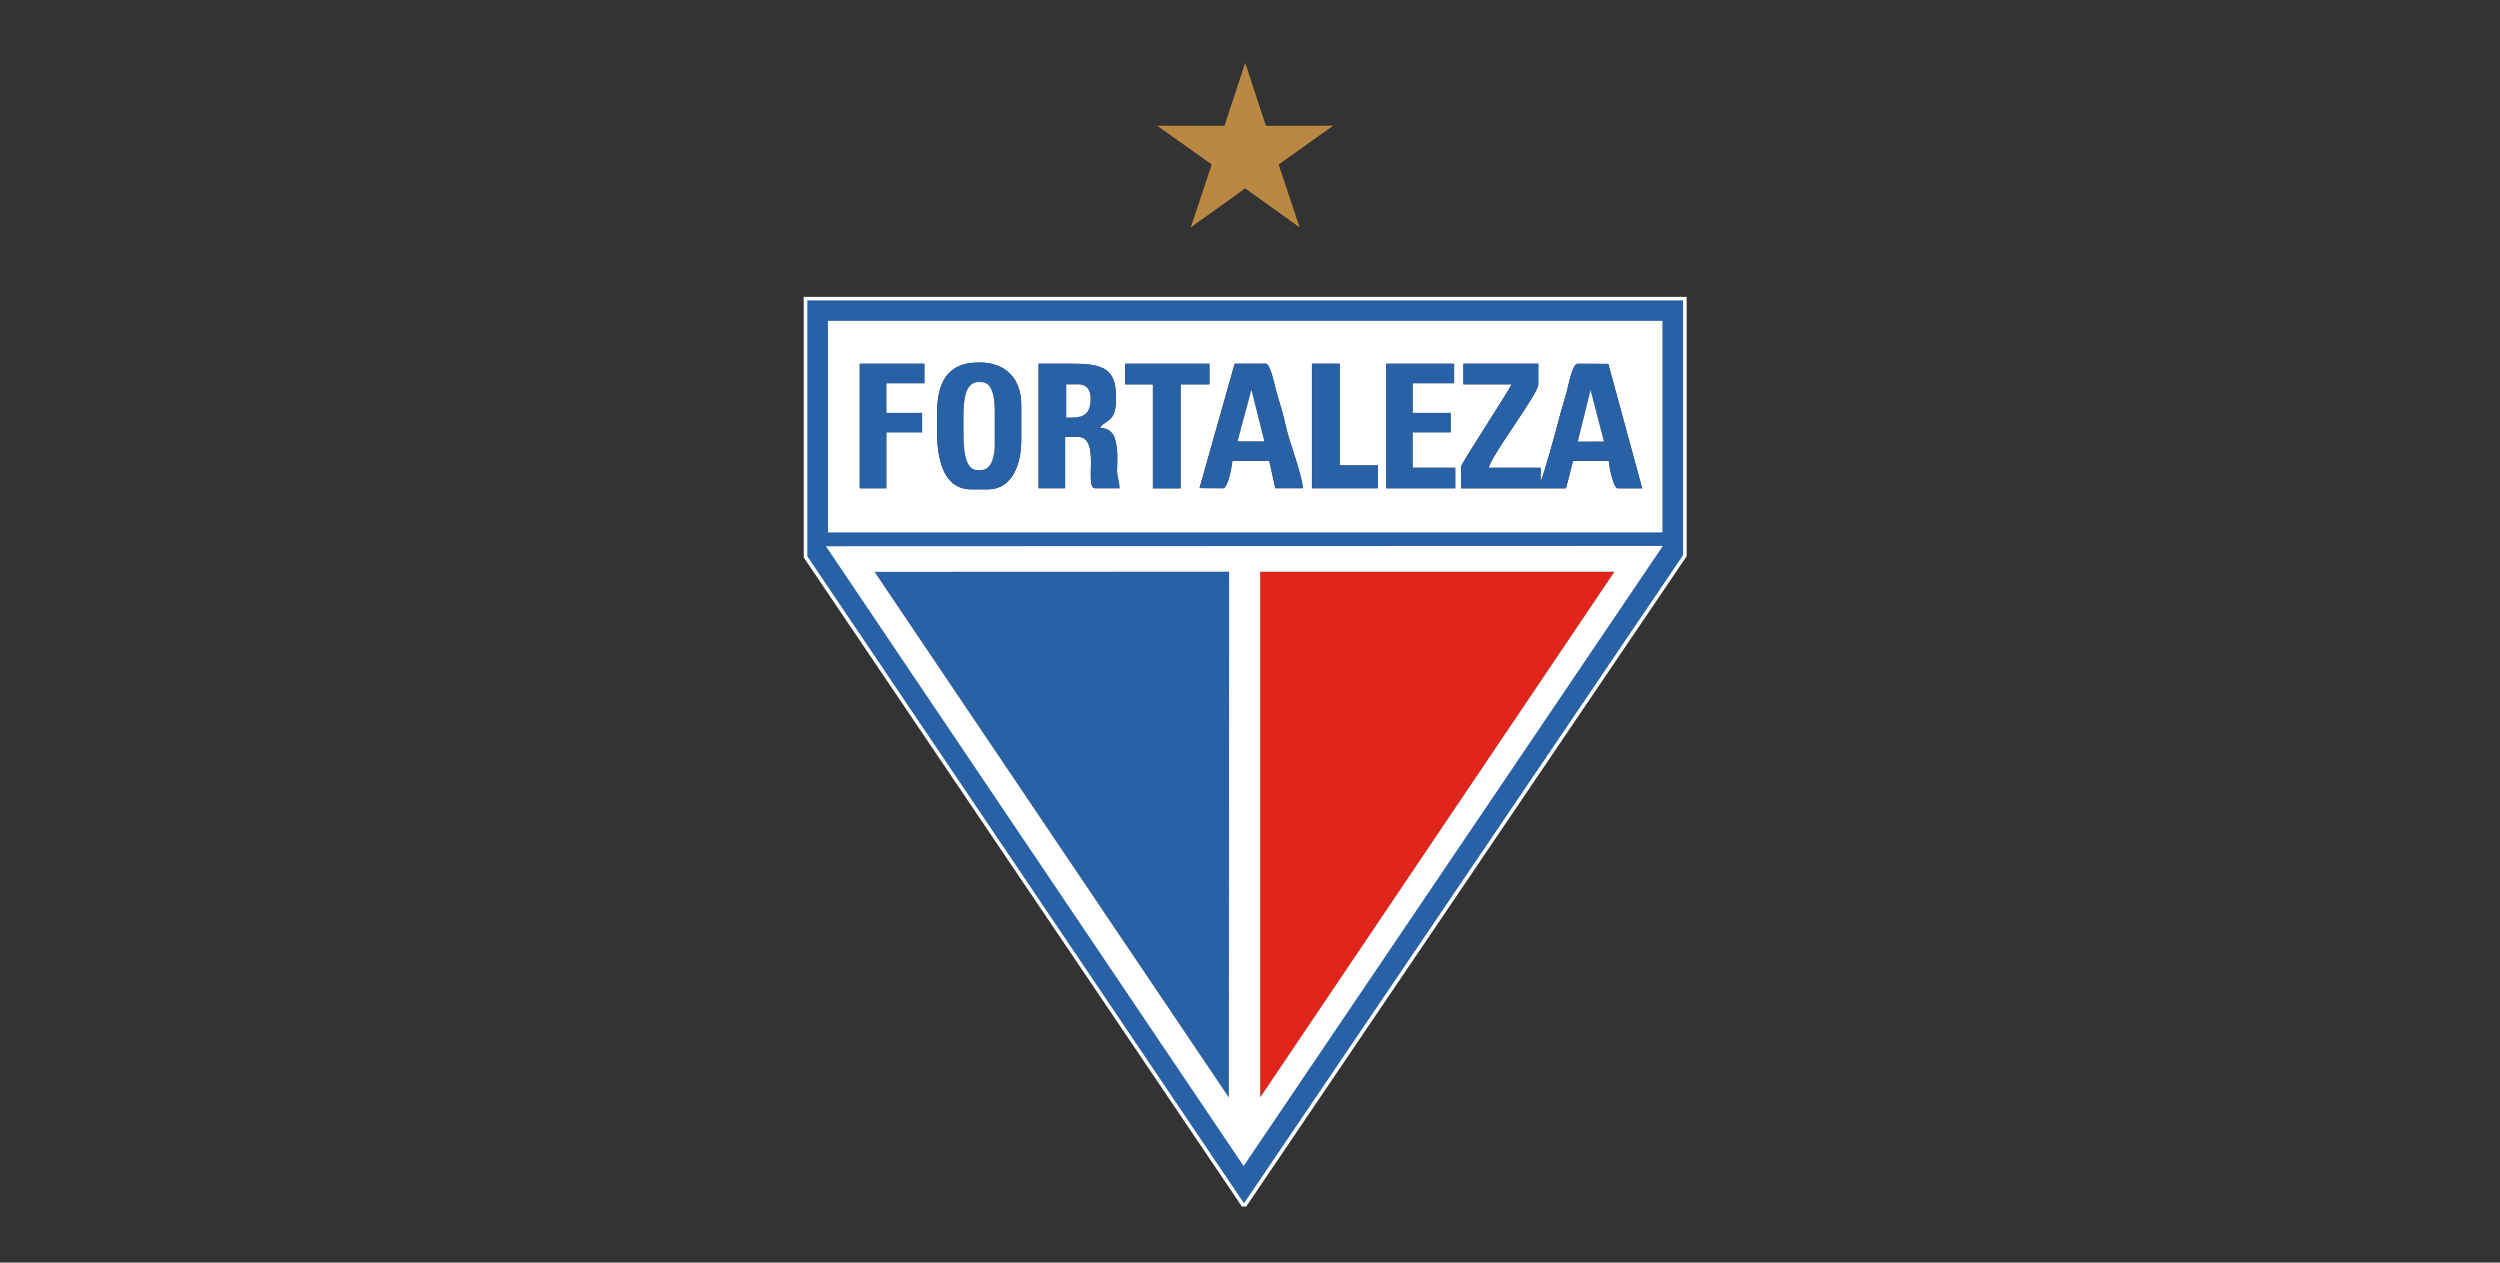
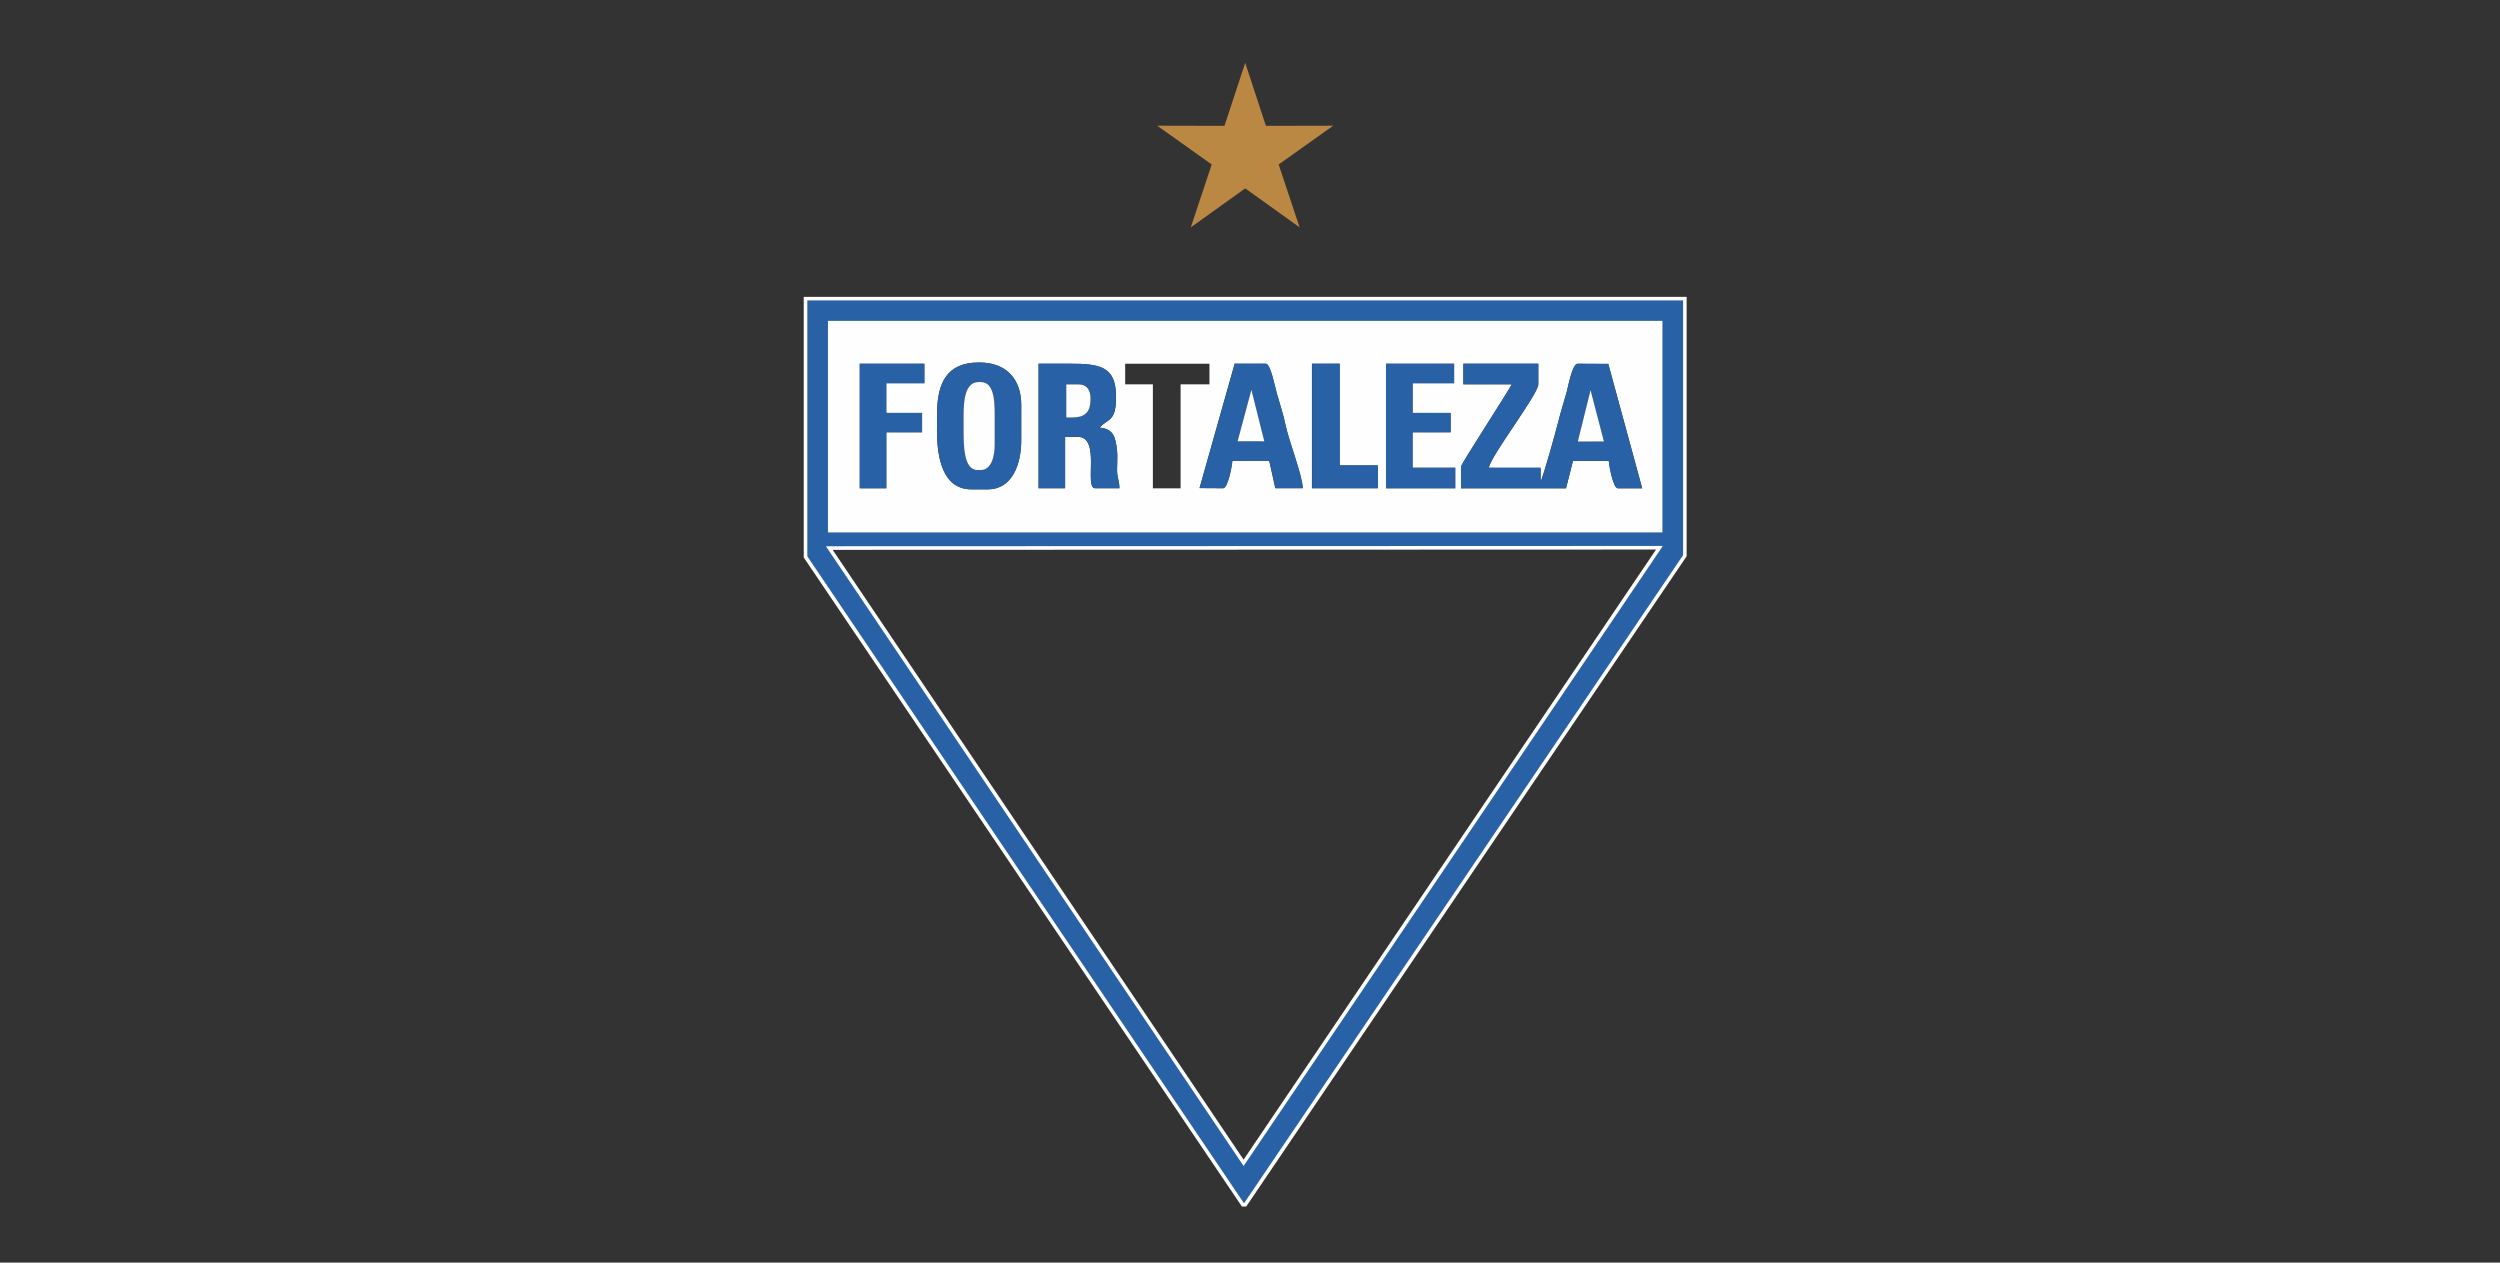
<svg xmlns="http://www.w3.org/2000/svg" width="99" height="50" viewBox="0 0 99 50" fill="none">
  <rect x="0" y="0" width="99" height="50" fill="#333333" stroke="none" />
  <path fill-rule="evenodd" clip-rule="evenodd" d="M32.859 21.012H65.76V12.776H32.859V21.012ZM35.098 16.351H36.514V17.119H35.098V19.336H34.046V14.404H36.604V15.175H35.095V16.351H35.098ZM55.937 16.351H57.446V17.119H55.937V18.521H57.629V19.336H54.888V14.404H57.584V15.175H55.94V16.351H55.937ZM44.557 14.404H47.894V15.22H46.752V19.339H45.654V15.22H44.557V14.404ZM57.948 14.404H60.917V15.22C60.917 15.607 59.078 17.985 58.952 18.524H61.008V19.065C61.107 18.911 61.618 17.059 61.702 16.723C61.804 16.312 61.921 15.946 62.042 15.52C62.099 15.309 62.264 14.407 62.471 14.407L63.689 14.413L65.032 19.339H64.073C63.881 19.339 63.725 18.449 63.707 18.253H62.291L62.015 19.339H57.858V18.479C57.858 18.378 59.661 15.613 59.868 15.22H57.951V14.404H57.948ZM43.553 16.937C44.106 16.982 44.176 17.333 44.236 17.845C44.26 18.05 44.236 18.39 44.236 18.613C44.236 18.925 44.329 19.044 44.329 19.336H43.367C42.916 19.336 43.605 17.3 42.682 17.3H42.177V19.336H41.128V14.404H42.363C43.52 14.404 44.191 14.499 44.191 15.669V15.806C44.191 16.735 43.803 16.595 43.55 16.937M37.106 17.026V16.392C37.106 15.16 37.503 14.356 38.75 14.356H38.795C39.844 14.356 40.44 15.014 40.44 16.029V17.431C40.44 18.416 40.064 19.378 39.114 19.378H38.474C37.347 19.378 37.103 18.178 37.103 17.026M48.435 19.333L47.5 19.327L48.892 14.401H50.124C50.31 14.401 50.491 15.336 50.554 15.559C50.662 15.94 50.83 16.455 50.896 16.803C51.017 17.413 51.573 18.824 51.585 19.333H50.5L50.259 18.247H48.798C48.78 18.455 48.621 19.333 48.432 19.333M51.952 14.401H53.048V18.428H54.557V19.333H51.952V14.401Z" fill="#FEFEFE" />
-   <path fill-rule="evenodd" clip-rule="evenodd" d="M48.663 43.462L48.669 22.64L34.633 22.646L48.663 43.462Z" fill="#2861A6" />
-   <path fill-rule="evenodd" clip-rule="evenodd" d="M49.904 43.459L63.932 22.64H49.904V43.459Z" fill="#E1251B" />
  <path fill-rule="evenodd" clip-rule="evenodd" d="M31.901 22.054L49.22 47.712H49.31L66.719 22.006V11.826H31.901V22.054ZM32.859 12.776H65.763V21.012H32.859V12.776ZM49.247 46.048L32.841 21.703L65.715 21.691L49.247 46.048Z" fill="#2861A6" />
  <path d="M49.349 47.78H49.18L49.159 47.748L31.828 22.075V11.755H66.791V22.027L66.779 22.045L49.349 47.78ZM49.255 47.64H49.27L66.65 21.985V11.895H31.97V22.03L49.255 47.64ZM49.246 46.173L32.706 21.631H32.841L65.847 21.619L65.775 21.729L49.246 46.176V46.173ZM32.974 21.774L49.246 45.923L65.58 21.762L32.974 21.774ZM65.832 21.083H32.787V12.707H65.832V21.083ZM32.931 20.94H65.691V12.844H32.931V20.94Z" fill="#FEFEFE" />
-   <path fill-rule="evenodd" clip-rule="evenodd" d="M49.249 46.048L65.718 21.691L32.844 21.703L49.252 46.048H49.249ZM34.633 22.646L48.672 22.64L48.663 43.461L34.633 22.646ZM49.905 22.64H63.932L49.905 43.455V22.64Z" fill="#FEFEFE" />
  <path fill-rule="evenodd" clip-rule="evenodd" d="M62.471 14.404C62.264 14.404 62.102 15.306 62.042 15.517C61.924 15.943 61.807 16.312 61.702 16.72C61.618 17.059 61.107 18.91 61.008 19.065V18.521H58.952C59.078 17.985 60.917 15.601 60.917 15.217V14.401H57.948V15.217H59.865C59.658 15.607 57.855 18.375 57.855 18.476V19.336H62.012L62.288 18.25H63.704C63.719 18.446 63.878 19.336 64.07 19.336H65.029L63.686 14.407L62.468 14.401L62.471 14.404ZM62.986 15.449L63.514 17.485H62.48L62.986 15.449Z" fill="#2861A6" />
  <path fill-rule="evenodd" clip-rule="evenodd" d="M43.55 16.937C43.803 16.595 44.191 16.735 44.191 15.806V15.669C44.191 14.496 43.52 14.401 42.363 14.401H41.128V19.333H42.18V17.297H42.685C43.608 17.297 42.919 19.333 43.37 19.333H44.329C44.329 19.041 44.236 18.925 44.236 18.61C44.236 18.39 44.257 18.05 44.236 17.842C44.176 17.33 44.106 16.979 43.553 16.934M42.228 15.214H42.73C43.042 15.214 43.187 15.443 43.187 15.758V15.803C43.187 16.318 42.973 16.526 42.456 16.526H42.228V15.214Z" fill="#2861A6" />
  <path fill-rule="evenodd" clip-rule="evenodd" d="M37.106 17.029C37.106 18.184 37.35 19.381 38.477 19.381H39.117C40.07 19.381 40.443 18.419 40.443 17.434V16.032C40.443 15.017 39.847 14.356 38.798 14.356H38.753C37.506 14.356 37.109 15.16 37.109 16.392V17.026L37.106 17.029ZM38.158 16.44C38.158 15.883 38.209 15.127 38.75 15.127H38.844C39.346 15.127 39.391 15.83 39.391 16.348V17.616C39.391 18.05 39.264 18.61 38.844 18.61H38.705C38.152 18.61 38.158 17.61 38.158 17.026V16.437V16.44Z" fill="#2861A6" />
  <path fill-rule="evenodd" clip-rule="evenodd" d="M48.441 19.336C48.63 19.336 48.79 18.458 48.808 18.25H50.268L50.509 19.333H51.594C51.582 18.827 51.026 17.416 50.906 16.806C50.837 16.458 50.671 15.946 50.56 15.562C50.497 15.339 50.319 14.404 50.13 14.404H48.898L47.506 19.33L48.441 19.336ZM49.556 15.437L50.067 17.476H49.009L49.556 15.437Z" fill="#2861A6" />
  <path fill-rule="evenodd" clip-rule="evenodd" d="M55.937 15.175H57.581V14.404H54.885V19.336H57.626V18.524H55.937V17.119H57.446V16.351H55.937V15.175Z" fill="#2861A6" />
  <path fill-rule="evenodd" clip-rule="evenodd" d="M35.098 15.175H36.607V14.404H34.046V19.336H35.098V17.119H36.514V16.351H35.098V15.175Z" fill="#2861A6" />
-   <path fill-rule="evenodd" clip-rule="evenodd" d="M44.557 15.22H45.655V19.336H46.752V15.22H47.894V14.404H44.557V15.22Z" fill="#2861A6" />
  <path fill-rule="evenodd" clip-rule="evenodd" d="M51.961 19.336H54.567V18.431H53.058V14.404H51.961V19.336Z" fill="#2861A6" />
  <path fill-rule="evenodd" clip-rule="evenodd" d="M38.158 16.44V17.029C38.158 17.613 38.155 18.613 38.705 18.613H38.843C39.267 18.613 39.39 18.05 39.39 17.619V16.351C39.39 15.833 39.345 15.13 38.843 15.13H38.75C38.209 15.13 38.158 15.886 38.158 16.443" fill="#FEFEFE" />
  <path fill-rule="evenodd" clip-rule="evenodd" d="M42.225 16.532H42.454C42.971 16.532 43.184 16.321 43.184 15.809V15.764C43.184 15.452 43.037 15.223 42.727 15.223H42.225V16.535V16.532Z" fill="#FEFEFE" />
-   <path fill-rule="evenodd" clip-rule="evenodd" d="M49.009 17.473L50.067 17.476L49.556 15.437L49.009 17.473Z" fill="#FEFEFE" />
+   <path fill-rule="evenodd" clip-rule="evenodd" d="M49.009 17.473L50.067 17.476L49.556 15.437L49.009 17.473" fill="#FEFEFE" />
  <path fill-rule="evenodd" clip-rule="evenodd" d="M62.481 17.485L63.515 17.482L62.986 15.449L62.481 17.485Z" fill="#FEFEFE" />
  <path fill-rule="evenodd" clip-rule="evenodd" d="M49.31 2.489L50.13 4.983L52.796 4.977L50.635 6.513L51.465 9.004L49.31 7.46L47.155 9.004L47.984 6.513L45.823 4.977L48.489 4.983L49.31 2.489Z" fill="#BA8843" />
</svg>